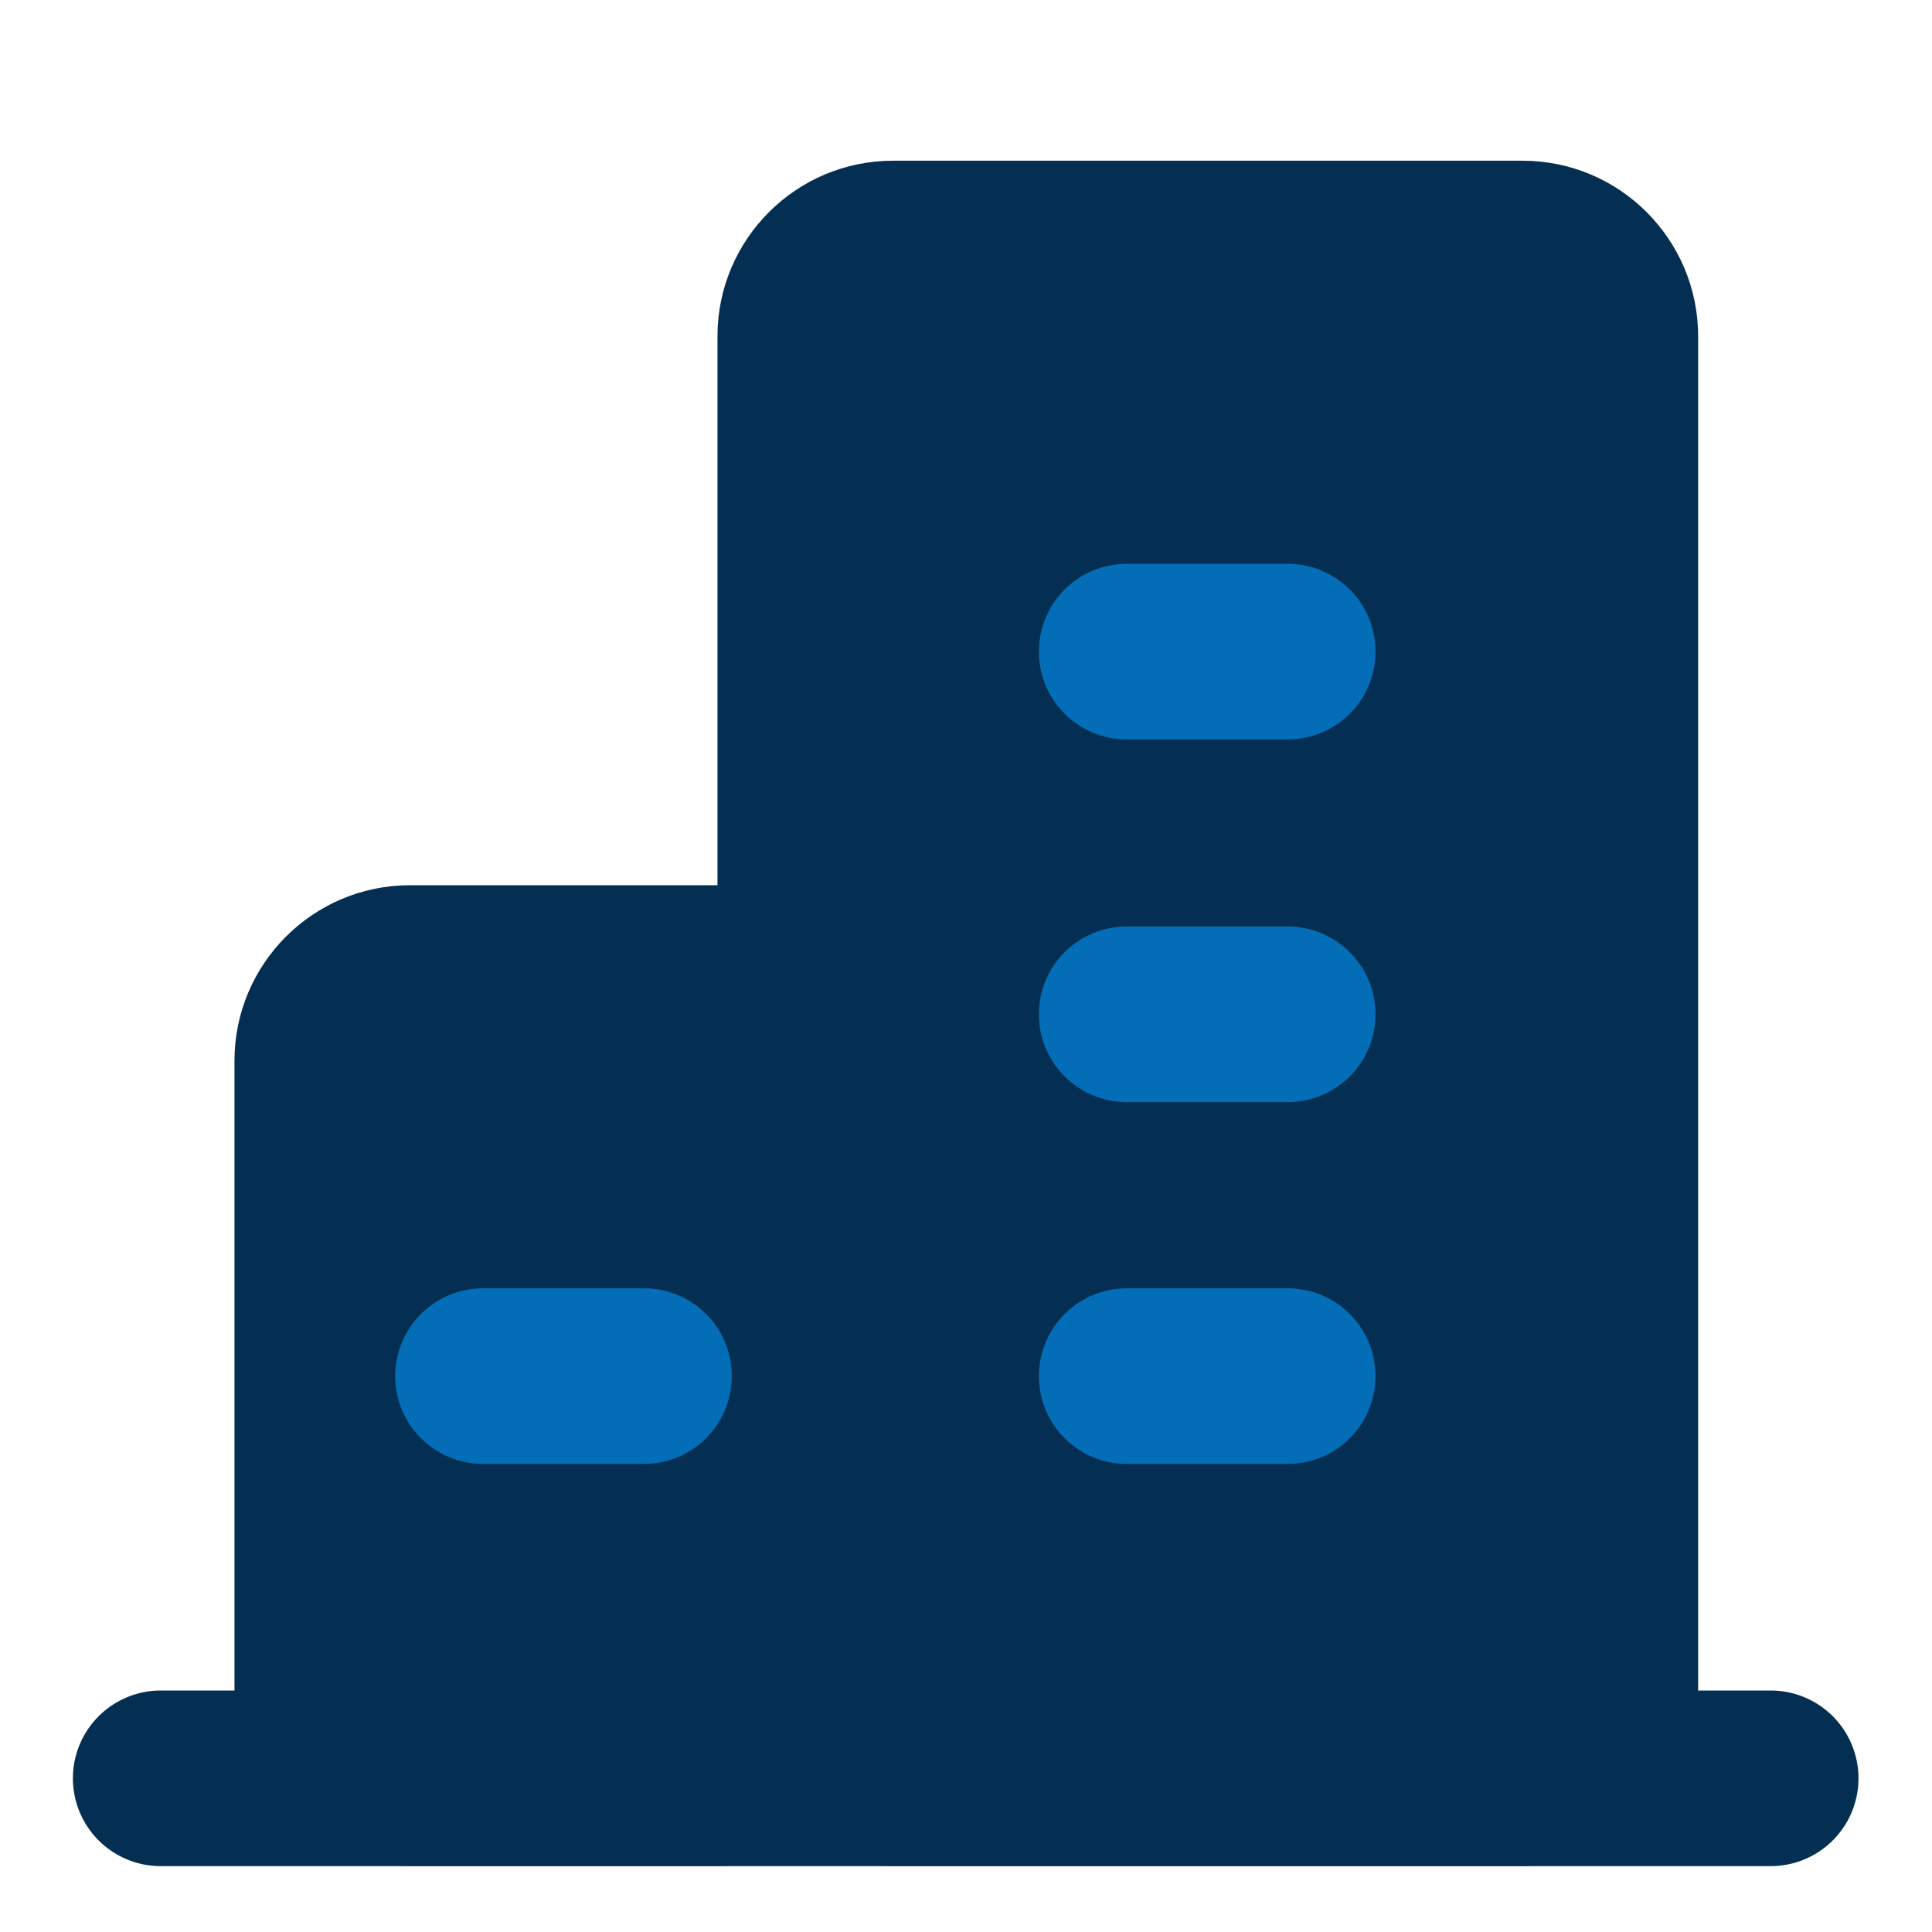
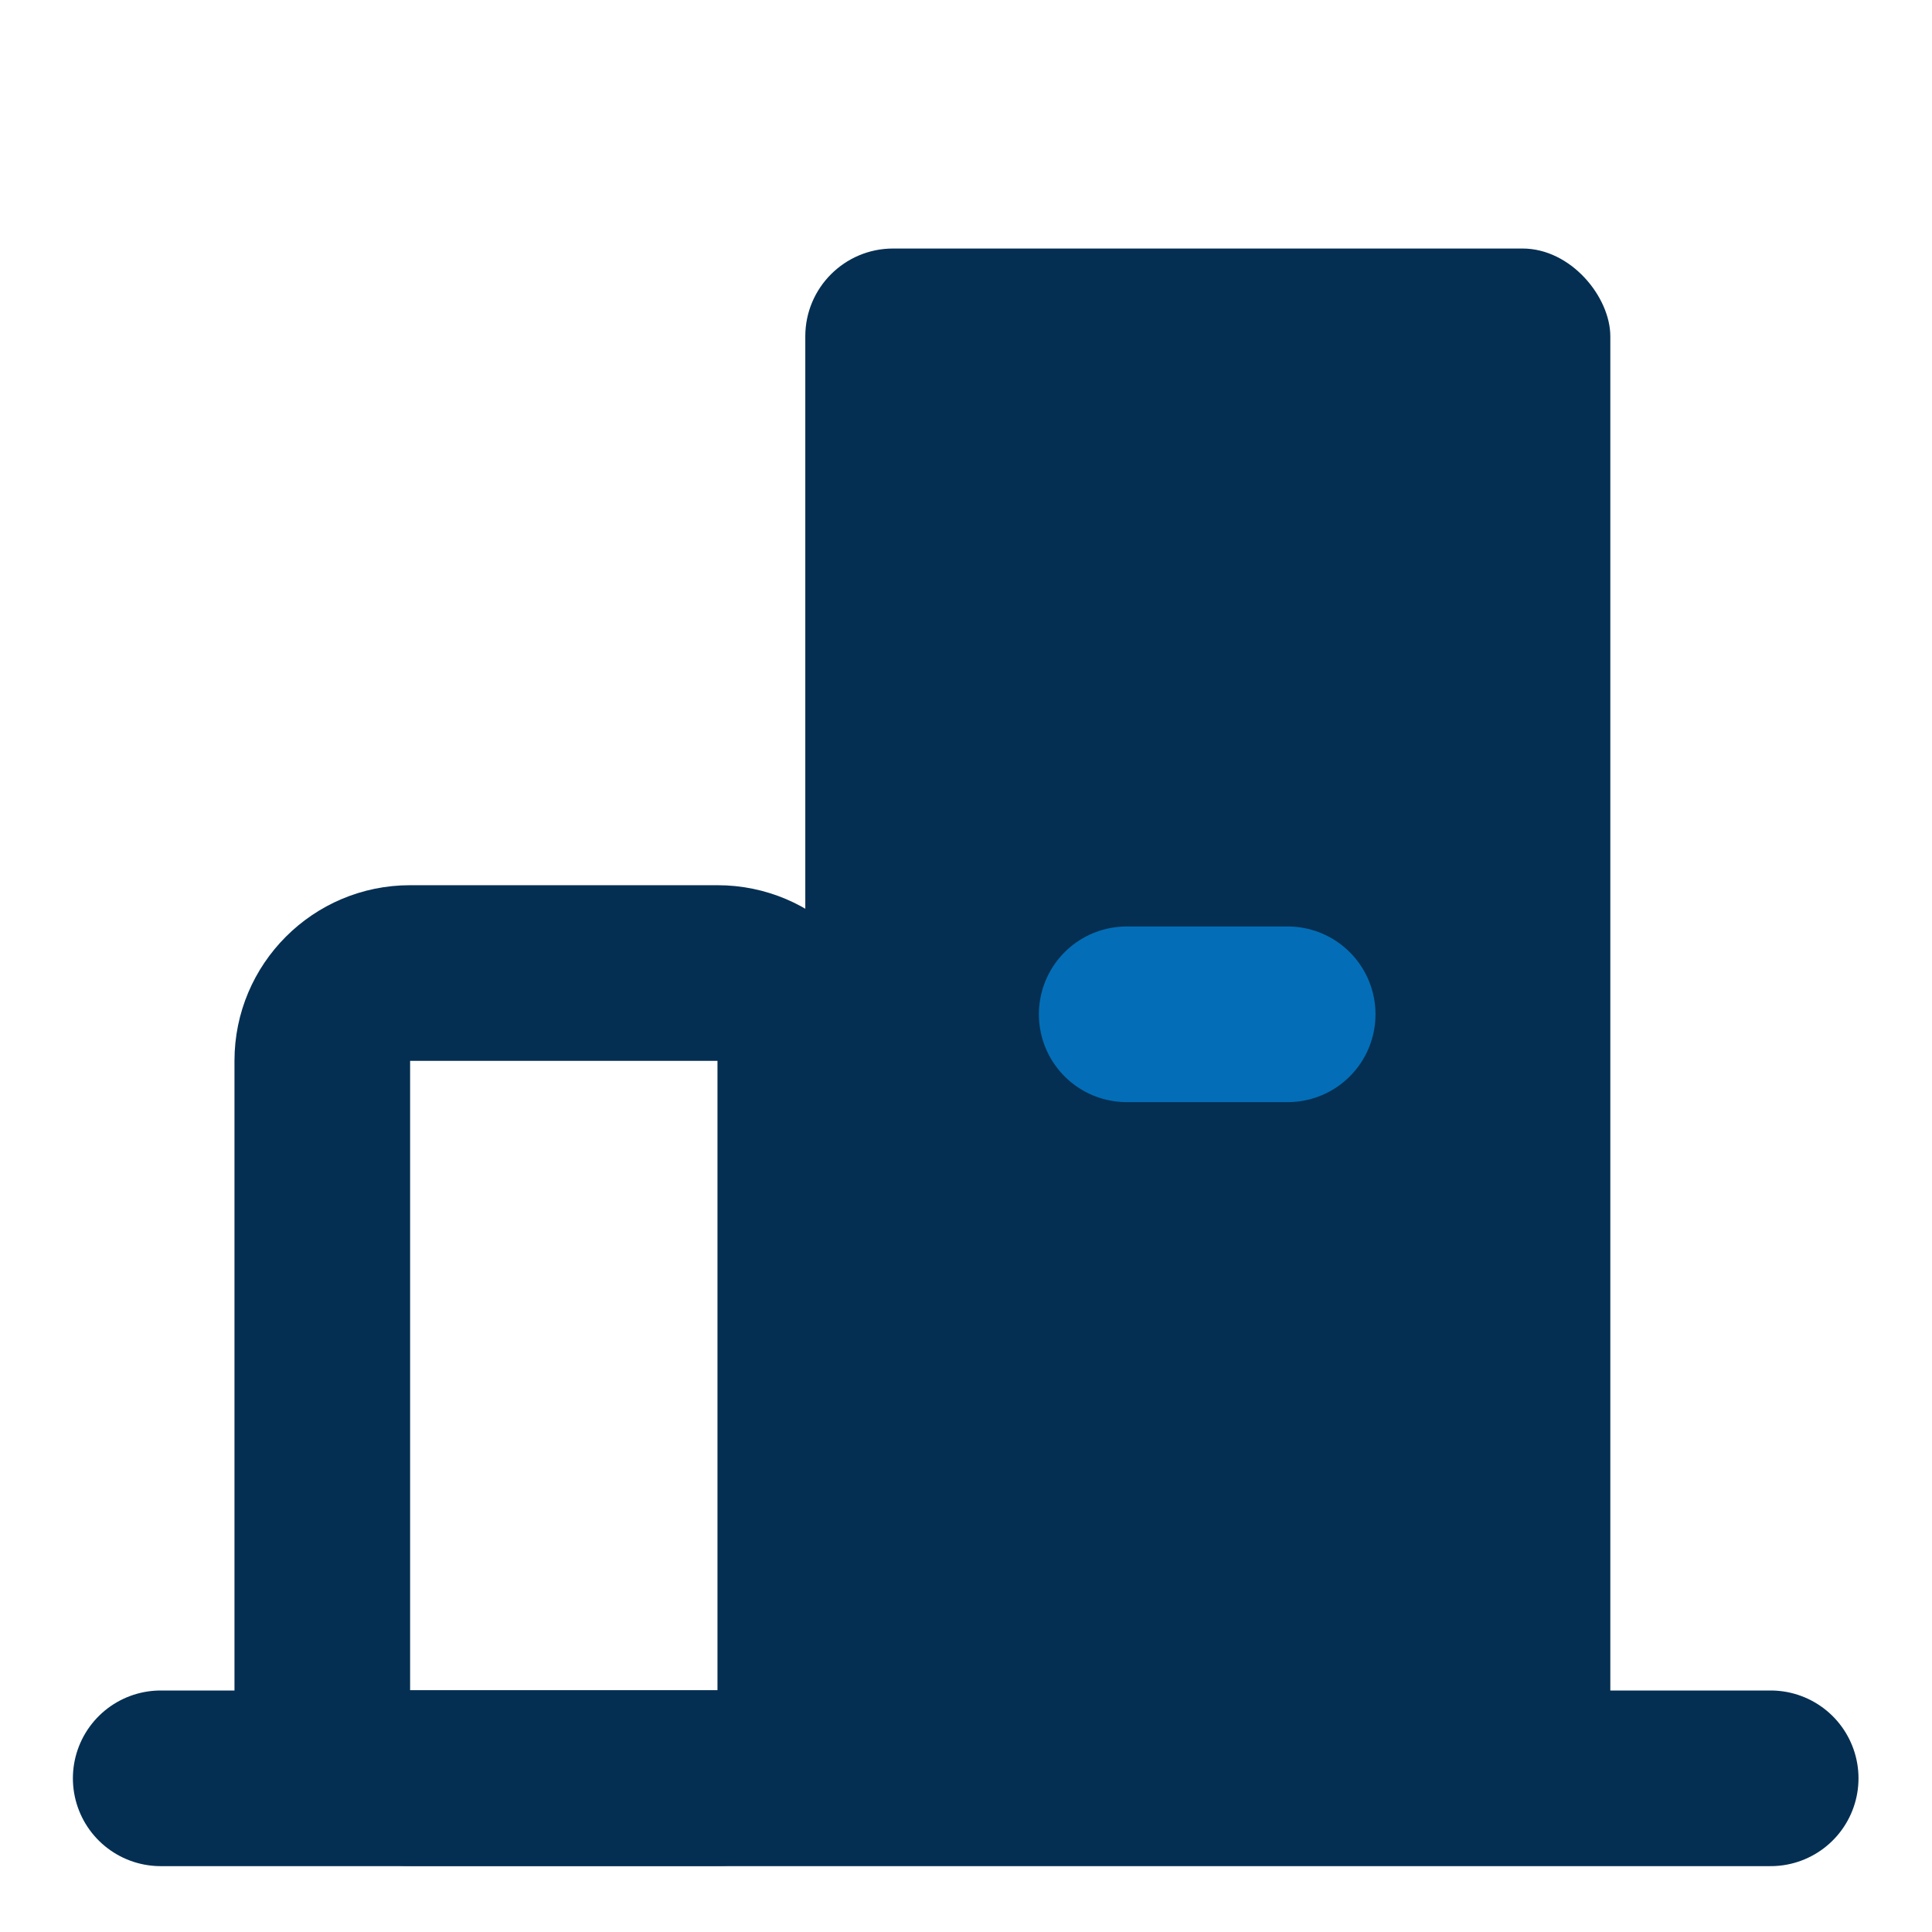
<svg xmlns="http://www.w3.org/2000/svg" width="22" height="22" viewBox="0 0 22 22" fill="none">
  <path stroke="rgba(4, 47, 82, 1)" stroke-width="2" stroke-linejoin="round" stroke-linecap="round" d="M1.83 20.25L20.163 20.25">
</path>
-   <rect x="3.67" y="11.08" width="5.5" height="9.167" rx="1" fill="#042F52">
- </rect>
-   <path fill="rgba(4, 47, 82, 1)" d="M4.67 10.08L8.17 10.08C9.275 10.08 10.17 10.976 10.17 12.08L10.17 19.247C10.17 20.351 9.275 21.247 8.17 21.247L4.67 21.247C3.565 21.247 2.67 20.351 2.67 19.247L2.67 12.08C2.67 10.976 3.565 10.08 4.67 10.08ZM4.67 12.08C4.67 12.08 4.67 12.08 4.67 12.08L4.67 19.247C4.67 19.247 4.67 19.247 4.67 19.247L8.17 19.247C8.17 19.247 8.17 19.247 8.17 19.247L8.17 12.08C8.17 12.08 8.17 12.08 8.17 12.08L4.67 12.08Z">
+   <path fill="rgba(4, 47, 82, 1)" d="M4.67 10.08L8.17 10.08C9.275 10.08 10.17 10.976 10.17 12.08L10.17 19.247C10.17 20.351 9.275 21.247 8.17 21.247L4.67 21.247C3.565 21.247 2.67 20.351 2.67 19.247L2.67 12.08C2.67 10.976 3.565 10.08 4.67 10.08ZM4.67 12.08C4.67 12.08 4.67 12.08 4.67 12.08L4.67 19.247C4.67 19.247 4.67 19.247 4.67 19.247L8.17 19.247C8.17 19.247 8.17 19.247 8.17 19.247C8.17 12.08 8.17 12.08 8.17 12.08L4.67 12.08Z">
</path>
  <rect x="9.17" y="2.83" width="9.167" height="17.417" rx="1" fill="#042F52">
</rect>
-   <path fill="rgba(4, 47, 82, 1)" d="M10.17 1.83L17.337 1.83C18.441 1.83 19.337 2.726 19.337 3.83L19.337 19.247C19.337 20.351 18.441 21.247 17.337 21.247L10.17 21.247C9.065 21.247 8.17 20.351 8.17 19.247L8.17 3.83C8.17 2.726 9.065 1.83 10.17 1.83ZM10.17 3.83C10.17 3.83 10.17 3.83 10.17 3.83L10.17 19.247C10.17 19.247 10.17 19.247 10.17 19.247L17.337 19.247C17.337 19.247 17.337 19.247 17.337 19.247L17.337 3.83C17.337 3.83 17.337 3.83 17.337 3.83L10.17 3.83Z">
- </path>
-   <path stroke="rgba(3, 110, 183, 1)" stroke-width="2" stroke-linejoin="round" stroke-linecap="round" d="M12.83 15.67L14.663 15.67">
- </path>
-   <path stroke="rgba(3, 110, 183, 1)" stroke-width="2" stroke-linejoin="round" stroke-linecap="round" d="M5.5 15.67L7.333 15.67">
- </path>
  <path stroke="rgba(3, 110, 183, 1)" stroke-width="2" stroke-linejoin="round" stroke-linecap="round" d="M12.83 11.55L14.663 11.55">
</path>
-   <path stroke="rgba(3, 110, 183, 1)" stroke-width="2" stroke-linejoin="round" stroke-linecap="round" d="M12.83 7.42L14.663 7.42">
- </path>
</svg>